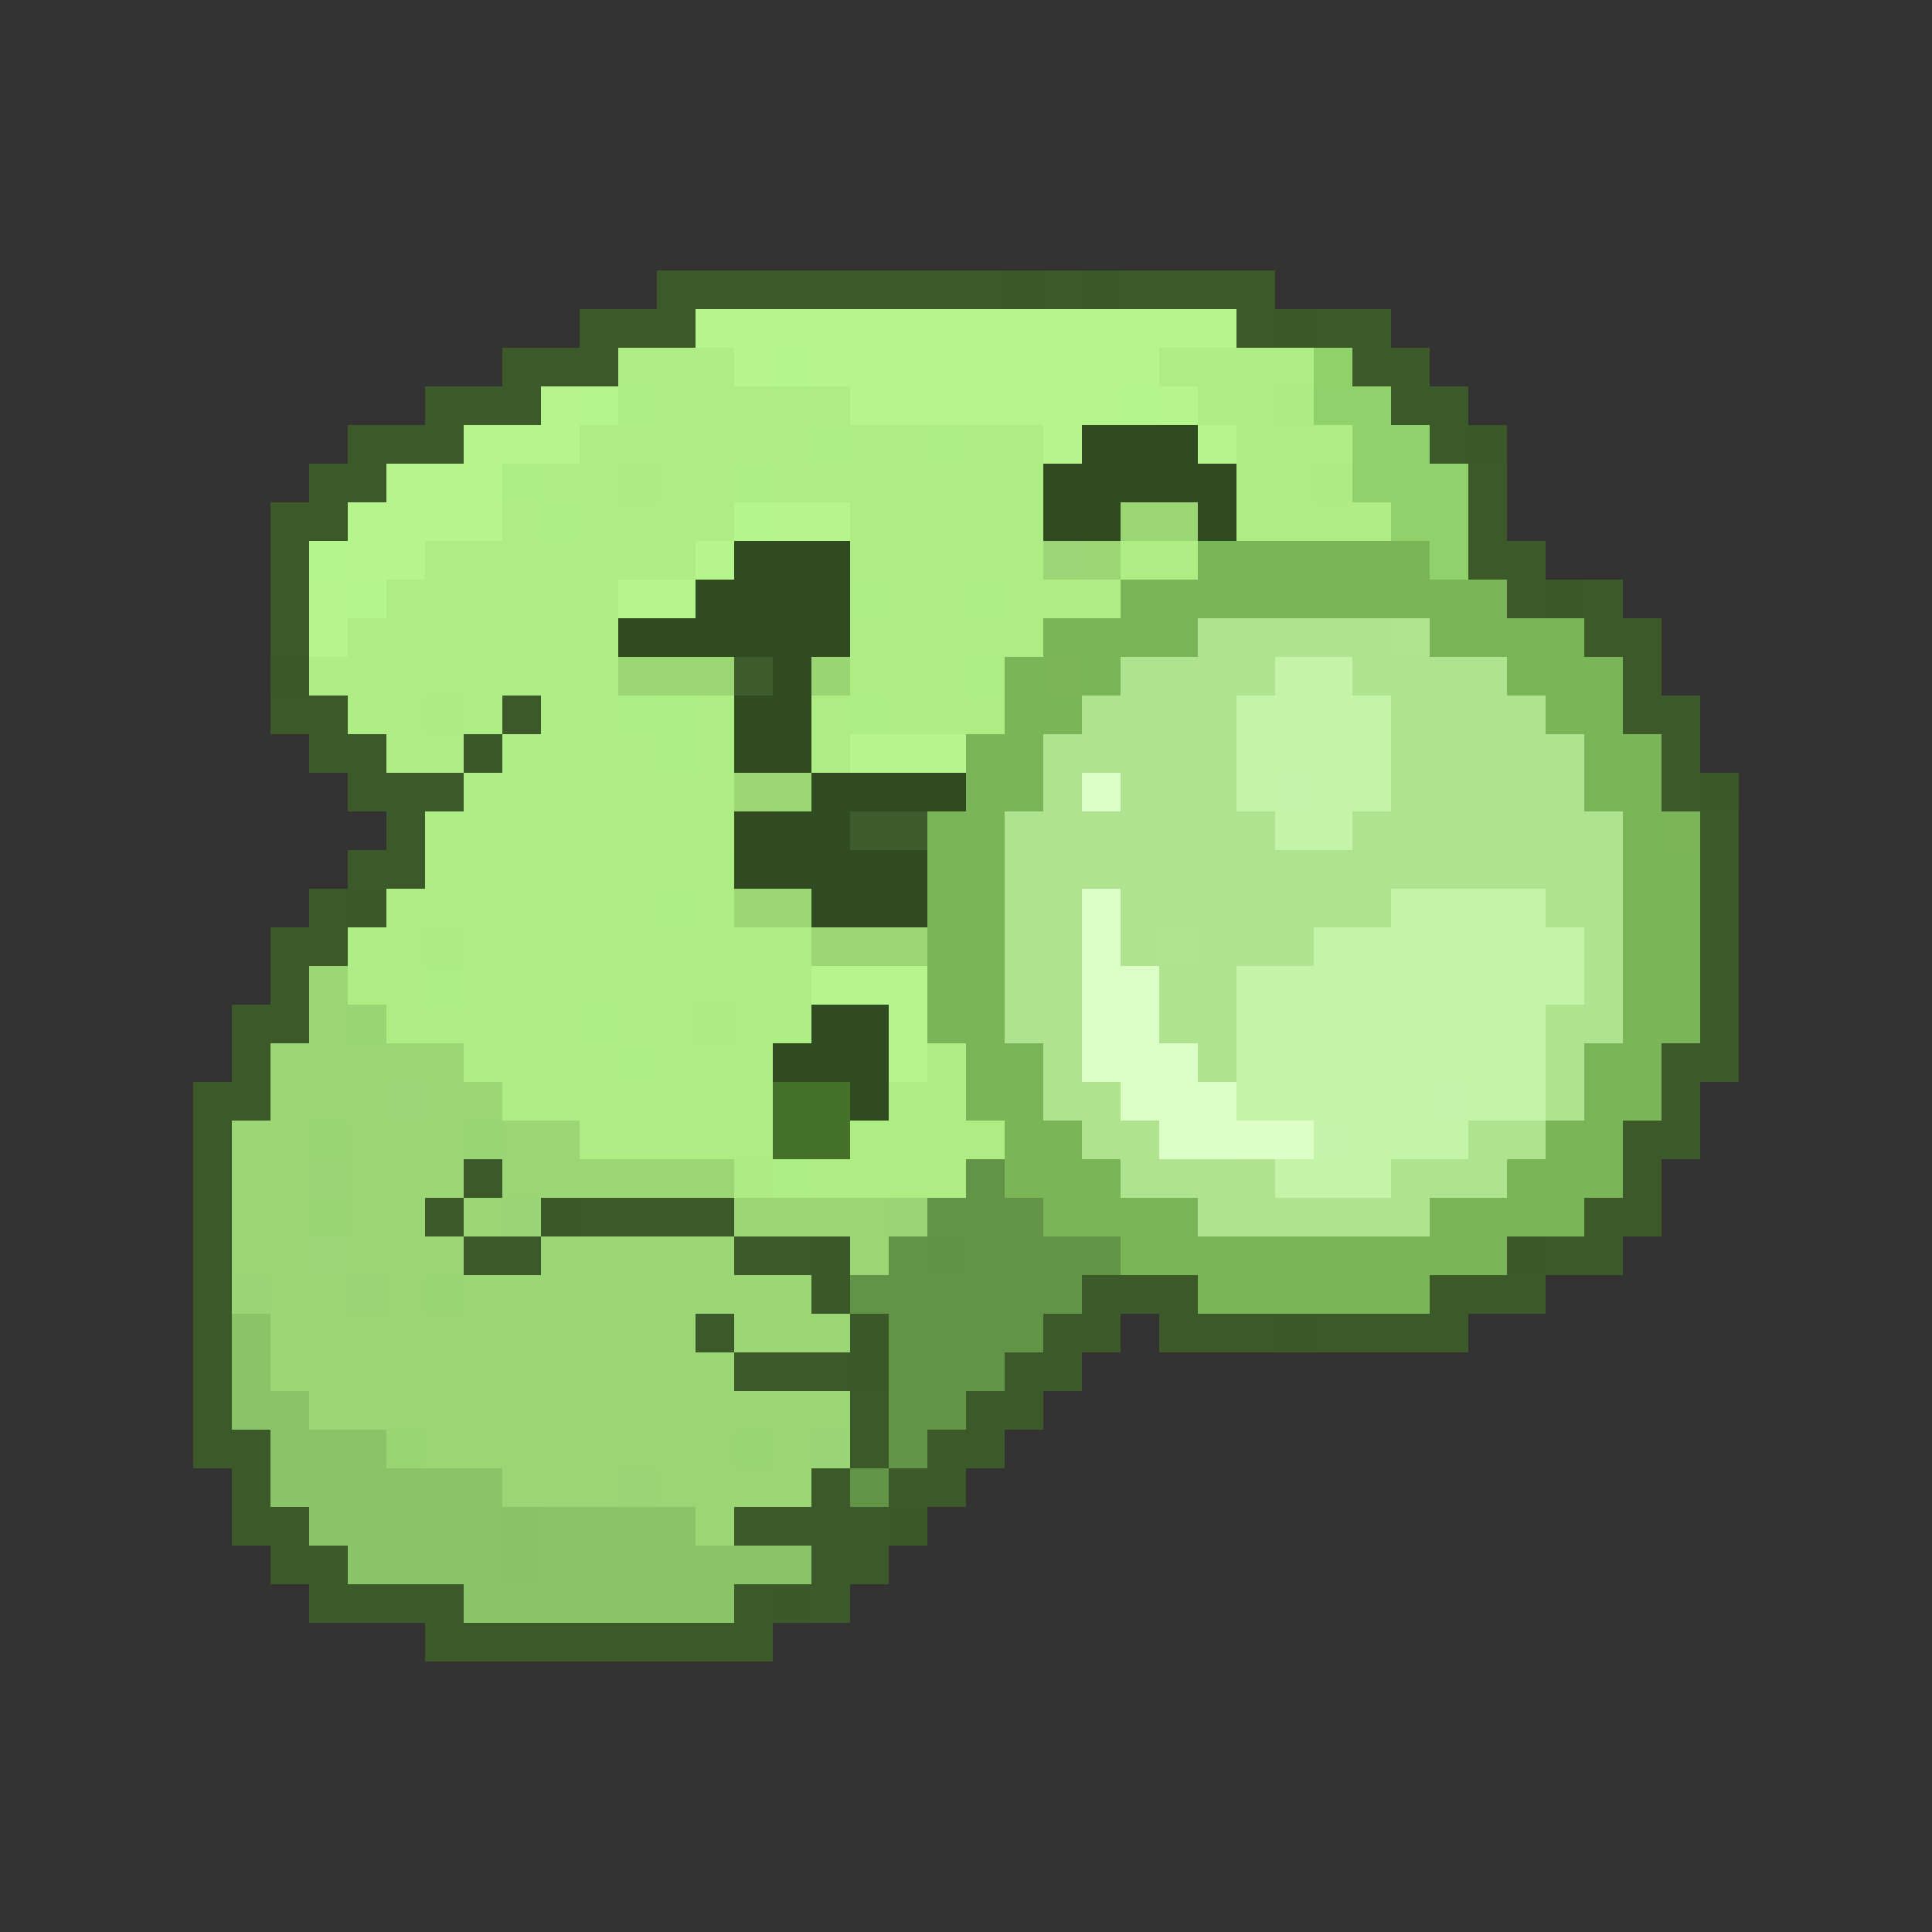
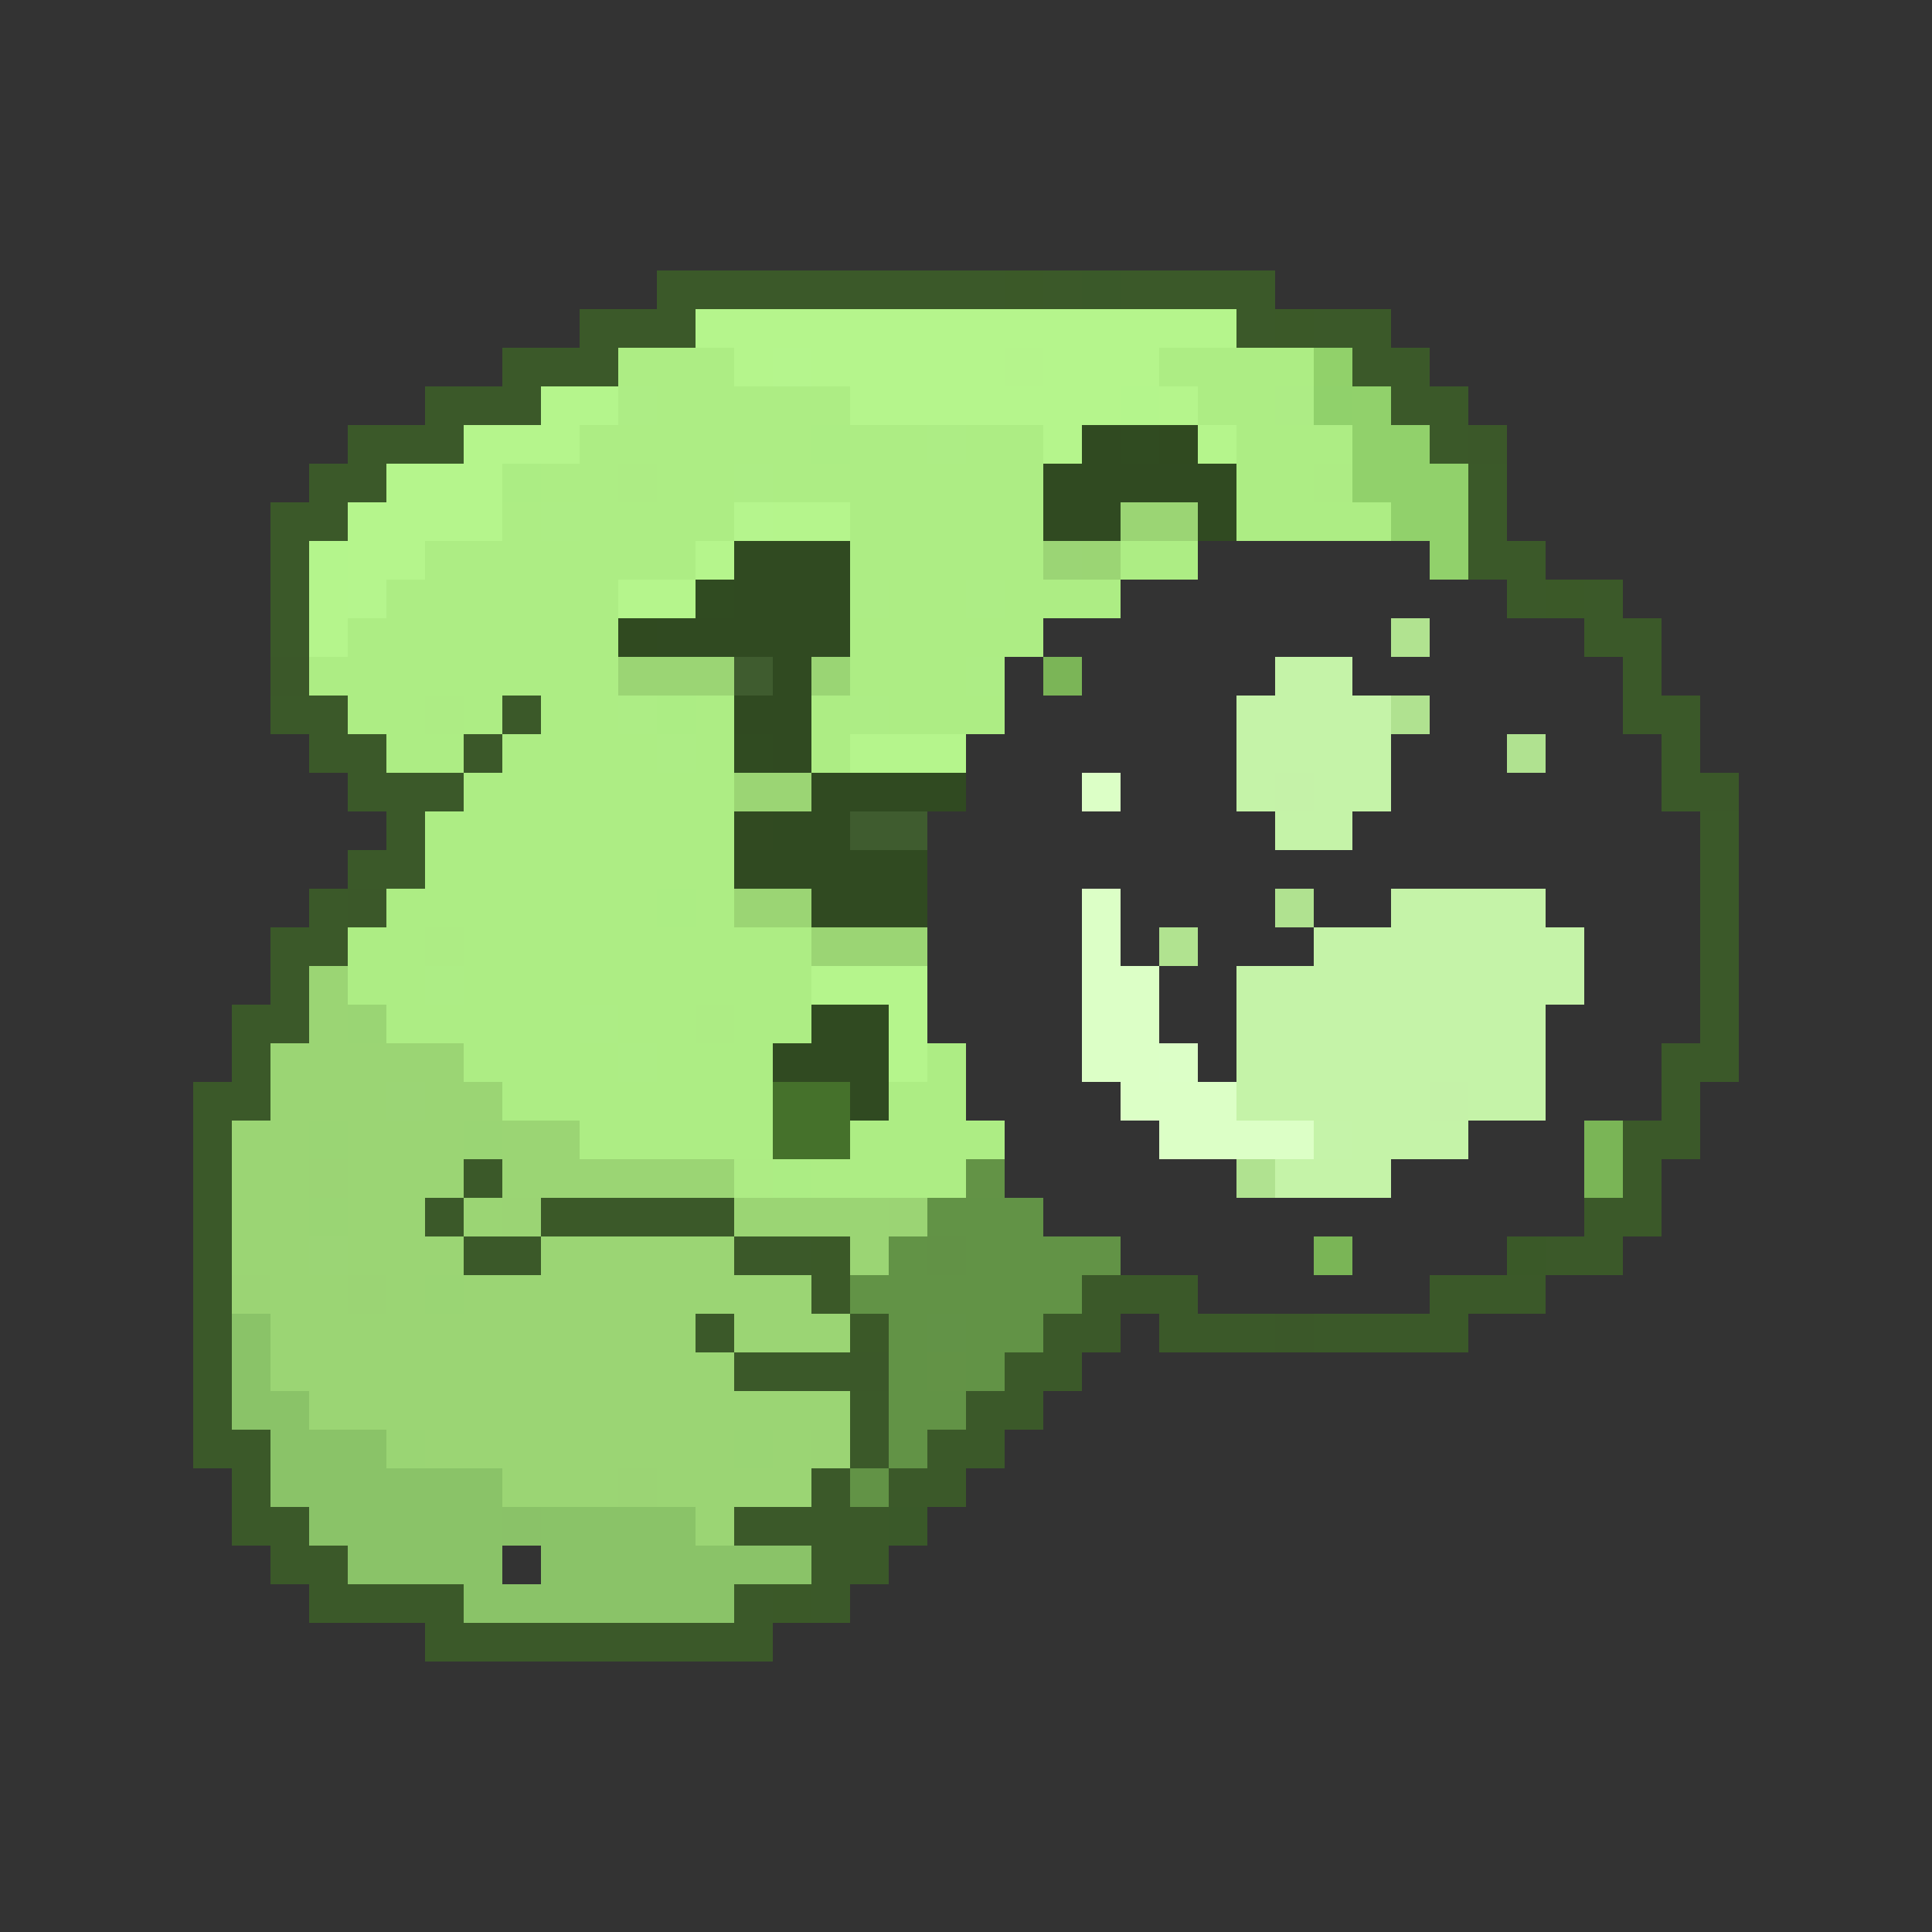
<svg xmlns="http://www.w3.org/2000/svg" shape-rendering="crispEdges" viewBox="0 -0.5 50 50">
  <rect x="0" y="-0.5" width="50" height="50" fill="#333333" stroke="none" />
  <path stroke="#3b5929" d="M17 7h9m1 0h1m1 0h4M15 8h3m14 0h1m1 0h2M13 9h3m19 0h2m-26 1h3m22 0h2M9 11h3m25 0h1M8 12h2m28 0h1M7 13h2m29 0h1M7 14h1m30 0h2M7 15h1m31 0h1m1 0h1M7 16h1m33 0h2m-1 1h1M7 18h2m4 0h1m28 0h2M8 19h2m33 0h1M9 20h3m31 0h1m-34 1h1m33 0h1M9 22h2m33 0h1M8 23h1m35 0h1M7 24h2m35 0h1M7 25h1m36 0h1M6 26h2m36 0h1M6 27h1m36 0h2M5 28h2m36 0h1M5 29h1m36 0h2M5 30h1m6 0h1m29 0h1M5 31h1m5 0h1m3 0h4m22 0h2M5 32h1m6 0h2m5 0h2m19 0h2M5 33h1m22 0h3m6 0h3M5 34h1m12 0h1m8 0h2m1 0h3m1 0h4M5 35h1m13 0h3m4 0h2M5 36h1m16 0h1m2 0h2M5 37h2m15 0h1m1 0h2M6 38h1m14 0h1m1 0h2M6 39h2m11 0h4M7 40h2m12 0h2M8 41h4m7 0h1m1 0h1m-11 1h9" />
  <path stroke="#3b5928" d="M26 7h1m6 1h1m6 7h1M14 31h1m6 1h1m-1 1h1m0 1h1m-3 7h1" />
  <path stroke="#3a5929" d="M28 7h1m-6 32h1" />
  <path stroke="#b5f58c" d="M18 8h14M19 9h1m1 0h5m1 0h3m-16 1h1m7 0h7m1 0h1m-19 1h3m12 0h1m3 0h1m-22 1h3m-4 1h4m7 0h2M9 14h2m7 0h1M8 15h1m7 0h2M8 16h1m13 3h3m-4 6h3m-1 1h1m-1 1h1" />
  <path stroke="#aded84" d="M16 9h3m11 0h4m-17 1h5m9 0h2m-18 1h6m1 0h2m1 0h2m5 0h3m-21 1h2m1 0h2m1 0h7m5 0h2m-21 1h1m1 0h4m3 0h5m5 0h4m-25 1h7m4 0h5m2 0h2m-21 1h6m7 0h2m1 0h3M9 16h7m6 0h5M8 17h8m6 0h3M9 18h2m1 0h1m1 0h2m2 0h1m2 0h1m1 0h3m-16 1h2m1 0h4m1 0h1m2 0h1m-10 1h7m-8 1h8m-8 1h8m-9 1h7m1 0h1M9 24h2m1 0h9M9 25h2m1 0h9m-11 1h5m1 0h2m1 0h2m-9 1h4m1 0h3m4 0h1m-12 1h7m3 0h2m-10 1h5m2 0h4m-5 1h4" />
  <path stroke="#b5f58d" d="M20 9h1m-2 4h1M9 15h1" />
  <path stroke="#b5f48c" d="M26 9h1" />
  <path stroke="#91d16a" d="M34 9h1" />
  <path stroke="#b4f58c" d="M15 10h1m13 0h1M8 14h1" />
  <path stroke="#aded85" d="M16 10h1m7 1h1m-6 1h1m-6 1h1m7 2h1m2 0h1m-1 2h1m-10 1h1m5 0h1m-6 1h1m-7 6h1m3 1h1m0 1h1" />
  <path stroke="#adec85" d="M33 10h1" />
  <path stroke="#90d16b" d="M34 10h1" />
  <path stroke="#91d16b" d="M35 10h1m-1 1h2m-2 1h3m-2 1h2m-1 1h1" />
  <path stroke="#aced84" d="M21 11h1m-9 1h1m3 6h1m-1 5h1m2 7h1" />
  <path stroke="#304a21" d="M28 11h1m-2 1h5m-5 1h2m2 0h1m-13 1h3m-3 1h3m-5 1h5m-2 1h1m-2 1h2m-1 1h1m0 1h4m-5 1h2m-3 1h5m-3 1h3m-3 3h2m-3 1h3m-1 1h1" />
  <path stroke="#304b21" d="M29 11h1m-12 4h1m0 4h1" />
  <path stroke="#304a20" d="M30 11h1m-15 5h1" />
  <path stroke="#3b5829" d="M38 11h1M7 17h1m4 2h1m31 1h1M9 23h1m23 11h1m-12 1h1" />
  <path stroke="#adec84" d="M16 12h1m17 0h1m-24 6h1m-1 6h1m6 2h1m0 4h1" />
  <path stroke="#9bd574" d="M29 13h2m-3 1h1m-13 3h3m0 3h2m-2 3h2m0 1h3M8 25h1m-1 1h1m-2 1h5m-5 1h3m1 0h2m-7 1h2m1 0h3m1 0h2m-9 1h2m1 0h3m1 0h6M6 31h2m1 0h2m1 0h1m6 0h4M6 32h2m1 0h3m2 0h5m3 0h1M7 33h2m1 0h1m1 0h9M7 34h11m1 0h3M7 35h12M8 36h14m-11 1h8m1 0h1m-8 1h3m1 0h4m-3 1h1" />
  <path stroke="#9bd575" d="M27 14h1M10 28h1m-3 4h1" />
-   <path stroke="#7ab557" d="M31 14h6m-8 1h10m-12 1h4m6 0h4m-15 1h1m1 0h1m10 0h3m-16 1h2m12 0h2m-17 1h2m14 0h2m-18 1h2m14 0h2m-19 1h2m16 0h1m-19 1h2m16 0h2m-20 1h2m16 0h2m-20 1h2m16 0h2m-20 1h2m16 0h2m-20 1h2m16 0h2m-19 1h2m14 0h2m-18 1h2m14 0h2m-17 1h2m12 0h1m-15 1h3m10 0h2m-14 1h4m6 0h4m-12 1h5m1 0h4m-8 1h6" />
-   <path stroke="#b0e390" d="M31 16h5m-7 1h4m2 0h4m-11 1h4m5 0h3m-13 1h5m4 0h3m1 0h1m-14 1h1m1 0h3m4 0h5m-15 1h7m2 0h7m-16 1h16m-16 1h2m1 0h4m1 0h2m4 0h2m-16 1h2m1 0h1m1 0h3m7 0h1m-16 1h2m2 0h2m9 0h1m-16 1h2m2 0h2m8 0h2m-15 1h1m3 0h1m8 0h1m-14 1h2m11 0h1m-13 1h2m8 0h2m-11 1h3m4 0h3m-8 1h6" />
  <path stroke="#b1e390" d="M36 16h1m-7 8h1" />
  <path stroke="#3f5c2f" d="M19 17h1m2 4h2" />
  <path stroke="#9ad574" d="M21 17h1M9 26h1m-2 3h1m3 0h1m-5 2h1m2 2h1m-2 4h1m8 0h1" />
  <path stroke="#7bb557" d="M27 17h1" />
  <path stroke="#c5f3a8" d="M33 17h2m-3 1h4m-4 1h4m-4 1h1m1 0h2m-3 1h2m1 2h4m-6 1h7m-9 1h9m-9 1h8m-8 1h8m-8 1h5m1 0h2m-5 1h3m-5 1h3" />
  <path stroke="#b0e290" d="M36 18h1m2 1h1m-7 4h1m-2 7h1" />
  <path stroke="#dcffc6" d="M28 20h1m-1 3h1m-1 1h1m-1 1h2m-2 1h2m-2 1h2m-1 1h3m-2 1h4" />
  <path stroke="#c5f2a8" d="M33 20h1m3 8h1" />
  <path stroke="#314a21" d="M19 21h1" />
-   <path stroke="#7ab457" d="M43 21h1" />
  <path stroke="#dcffc7" d="M30 27h1" />
  <path stroke="#45712b" d="M20 28h2m-2 1h2" />
  <path stroke="#c5f3a9" d="M34 29h1" />
  <path stroke="#7ab556" d="M41 29h1m-1 1h1m-8 2h1" />
  <path stroke="#9bd474" d="M8 30h1m4 1h1m9 0h1M6 33h1m2 0h1m11 4h1m-6 1h1" />
  <path stroke="#639346" d="M25 30h1m-2 5h1" />
  <path stroke="#629346" d="M24 31h3m-4 1h1m1 0h4m-7 1h6m-5 1h1m1 0h2m-4 1h1m1 0h1m-3 1h2m-2 1h1m-2 1h1" />
  <path stroke="#629246" d="M24 32h1" />
  <path stroke="#3a5928" d="M39 32h1" />
  <path stroke="#8ac368" d="M6 34h1m-1 1h1m-1 1h2m-1 1h3m-3 1h6m-5 1h5m1 0h4m-9 1h4m1 0h7m-9 1h7" />
  <path stroke="#629347" d="M24 34h1" />
-   <path stroke="#8ac268" d="M13 39h1m-1 1h1" />
+   <path stroke="#8ac268" d="M13 39h1m-1 1" />
</svg>